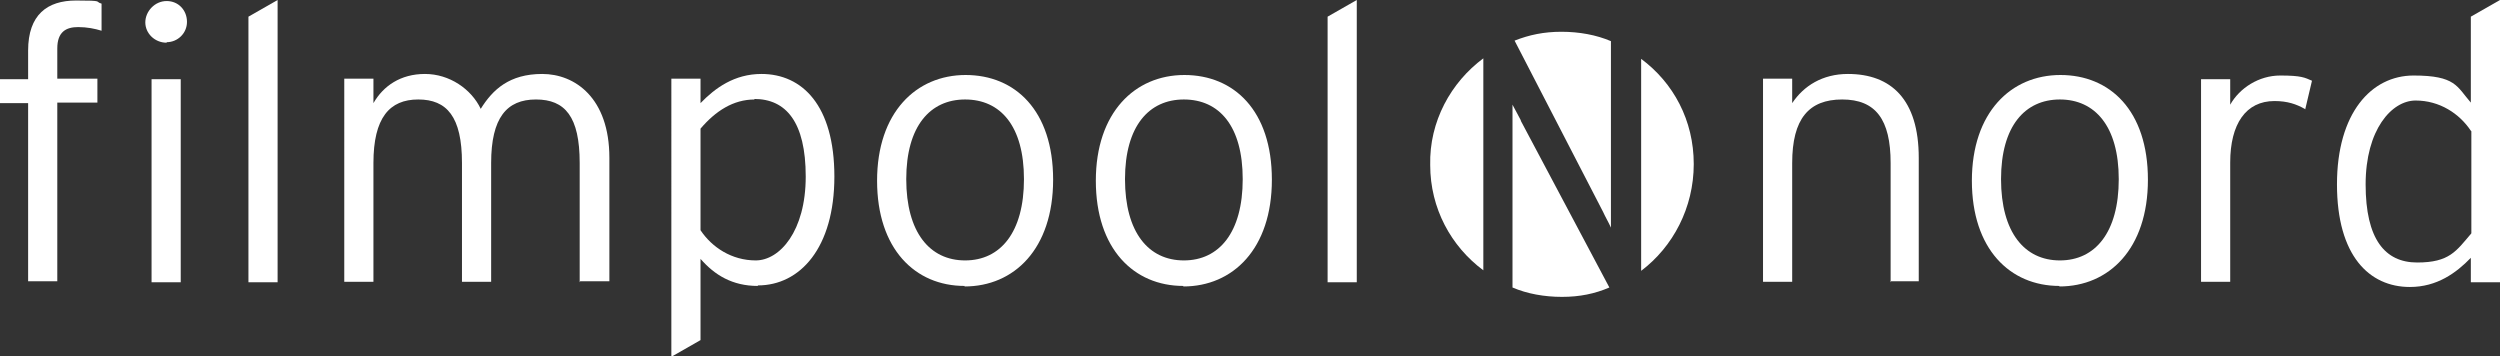
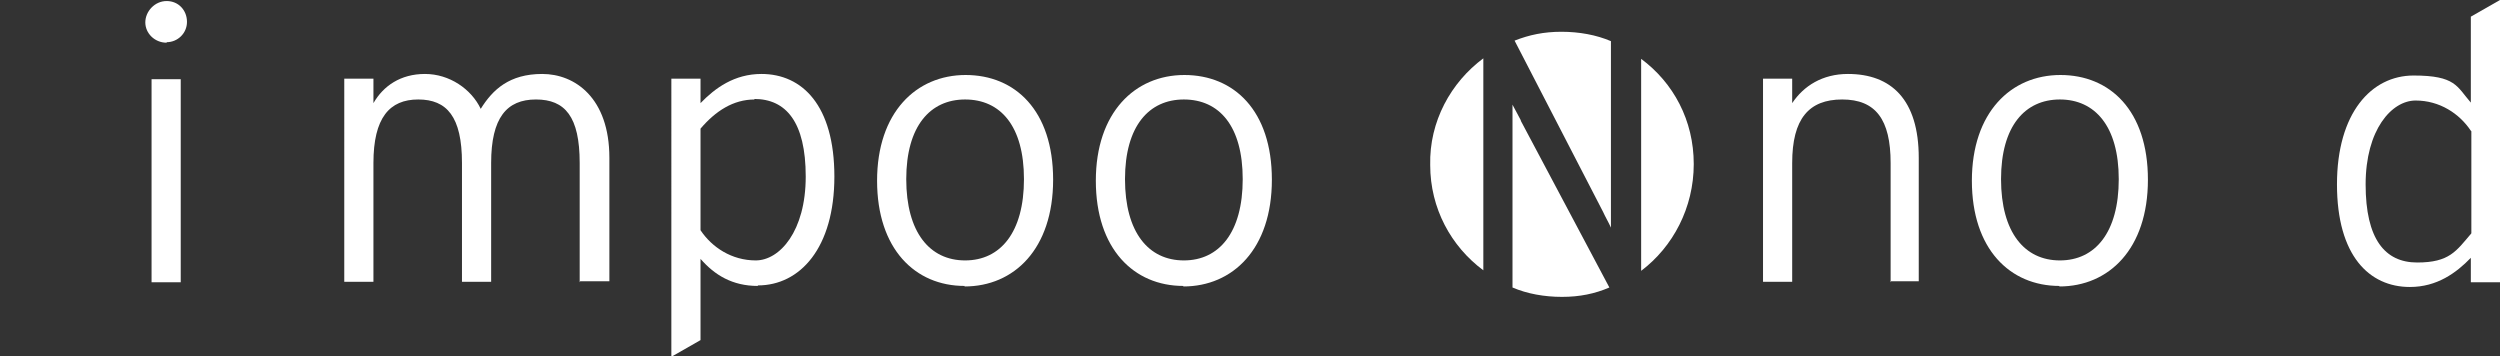
<svg xmlns="http://www.w3.org/2000/svg" xmlns:ns1="http://www.bohemiancoding.com/sketch/ns" id="Lager_1" width="480" height="68.4" version="1.1" viewBox="0 0 480 68.4">
  <rect x="0" y="0" width="480" height="68.4" fill="#333333" stroke="none" />
  <defs>
    <style>
      .st0 {
        fill: #fff;
        fill-rule: evenodd;
      }
    </style>
  </defs>
  <g id="Page-1" ns1:type="MSPage">
    <g id="filmpool-nord" ns1:type="MSArtboardGroup">
      <g id="Lager_11" data-name="Lager_1" ns1:type="MSLayerGroup">
        <g ns1:type="MSShapeGroup">
          <g id="Group">
            <g id="Shape">
-               <path class="st0" d="M15,5.2c-2.3,0-4,.9-4,4.1v5.8h7.7v4.6h-7.7v34.3h-5.6V19.8H0v-4.6h5.4v-5.5C5.4,2.8,9.1.1,14.6.1s3.5.2,4.9.6v5.2c-1.3-.4-2.8-.7-4.5-.7h0Z" />
              <path class="st0" d="M32,8.2c-2.3,0-4.1-1.8-4.1-3.9S29.7.2,32,.2s3.9,1.8,3.9,4-1.8,3.9-3.9,3.9h0ZM29.1,54.2V15.2h5.6v39h-5.6Z" />
-               <path class="st0" d="M47.7,54.2V3.2l5.6-3.2v54.2h-5.6Z" />
              <path class="st0" d="M111.3,54.2v-22.9c0-8.9-2.8-12.2-8.4-12.2s-8.6,3.5-8.6,12.2v22.8h-5.6v-22.8c0-8.9-2.9-12.2-8.4-12.2s-8.6,3.5-8.6,12.2v22.8h-5.6V15.1h5.6v4.7c1.9-3.3,5.2-5.6,9.9-5.6s8.9,2.9,10.7,6.7c2.3-3.7,5.5-6.7,11.8-6.7s12.9,4.6,12.9,16.1v23.7h-5.6Z" />
              <path class="st0" d="M145.5,54.9c-4.9,0-8.3-2.1-11-5.2v15.6l-5.6,3.2V15.1h5.6v4.7c2.8-2.9,6.5-5.6,11.7-5.6,7.8,0,14,6,14,19.7s-6.6,20.9-14.7,20.9h0ZM144.9,19.1c-4.1,0-7.5,2.2-10.4,5.6v19.5c2.2,3.3,6,5.8,10.6,5.8s9.6-5.6,9.6-16.1-3.8-14.9-9.9-14.9h0Z" />
              <path class="st0" d="M185.2,54.9c-9.5,0-16.8-7.1-16.8-20.2s7.5-20.3,17-20.3,16.8,6.8,16.8,20.1-7.5,20.5-17,20.5h0ZM185.3,19.1c-6.7,0-11.3,5.1-11.3,15.3s4.5,15.6,11.3,15.6,11.3-5.4,11.3-15.6-4.5-15.3-11.3-15.3h0Z" />
              <path class="st0" d="M227.2,54.9c-9.5,0-16.8-7.1-16.8-20.2s7.5-20.3,17-20.3,16.8,6.8,16.8,20.1-7.5,20.5-17,20.5h0ZM227.3,19.1c-6.7,0-11.3,5.1-11.3,15.3s4.5,15.6,11.3,15.6,11.3-5.4,11.3-15.6-4.5-15.3-11.3-15.3h0Z" />
-               <path class="st0" d="M254.9,54.2V3.2l5.6-3.2v54.2h-5.6Z" />
              <path class="st0" d="M363,54.2v-22.9c0-8.4-2.9-12.2-9.3-12.2s-9.6,3.7-9.6,12.2v22.8h-5.6V15.1h5.6v4.7c2.2-3.3,5.8-5.6,10.7-5.6,8.3,0,13.6,4.9,13.6,16.1v23.7h-5.5Z" />
              <path class="st0" d="M395.4,54.9c-9.5,0-16.8-7.1-16.8-20.2s7.5-20.3,17-20.3,16.8,6.8,16.8,20.1-7.5,20.5-17,20.5h0ZM395.5,19.1c-6.7,0-11.3,5.1-11.3,15.3s4.5,15.6,11.3,15.6,11.3-5.4,11.3-15.6-4.6-15.3-11.3-15.3h0Z" />
-               <path class="st0" d="M442.5,20.9c-1.6-.9-3.3-1.5-5.8-1.5-5.5,0-8.5,4.4-8.5,11.8v22.9h-5.6V15.2h5.6v4.9c1.8-3.2,5.5-5.6,9.6-5.6s4.7.4,6.1,1l-1.3,5.5h0Z" />
              <path class="st0" d="M474.4,54.2v-4.7c-2.8,2.9-6.5,5.6-11.7,5.6-7.8,0-14-6-14-19.7s6.6-20.9,14.7-20.9,8.3,2.1,11,5.2V3.2l5.6-3.2v54.2h-5.6ZM474.4,25.1c-2.2-3.3-6-5.8-10.6-5.8s-9.6,5.6-9.6,16.1,3.7,15,9.9,15,7.5-2.2,10.4-5.6v-19.6h0Z" />
            </g>
            <g id="Shape1" data-name="Shape">
              <path class="st0" d="M307.8,40.7c.4.9,1,1.9,1.5,3h0V7.9c-2.8-1.2-6.1-1.8-9.5-1.8s-6.2.6-9,1.7l17,32.9h0Z" />
              <path class="st0" d="M284.8,11.2c-6.2,4.6-10.4,12.1-10.2,20.5,0,8.3,4,15.6,10.2,20.2V11.2h0Z" />
              <path class="st0" d="M292,23.1c-.5-.9-1-1.9-1.6-3h0v35.1c2.8,1.2,6.1,1.8,9.5,1.8s6.3-.6,9.1-1.8l-17-32h0Z" />
              <path class="st0" d="M315.1,11.3v40.7c6.1-4.6,10.1-12.1,10.1-20.5s-3.9-15.6-10.1-20.2h0Z" />
            </g>
          </g>
        </g>
      </g>
    </g>
  </g>
</svg>